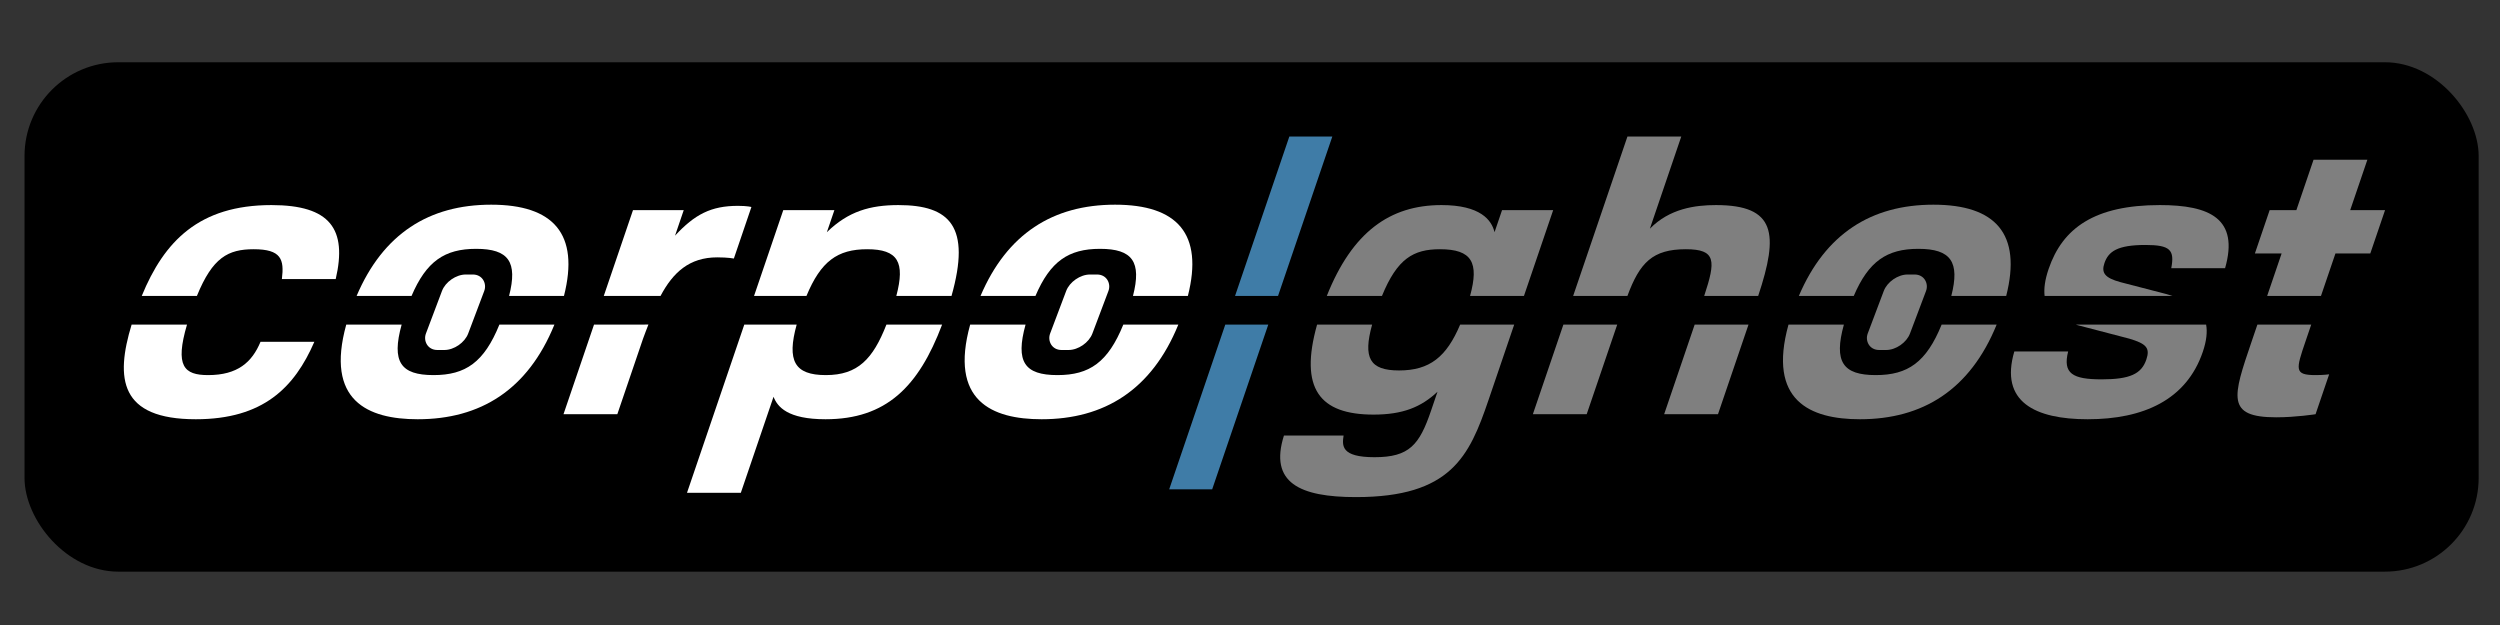
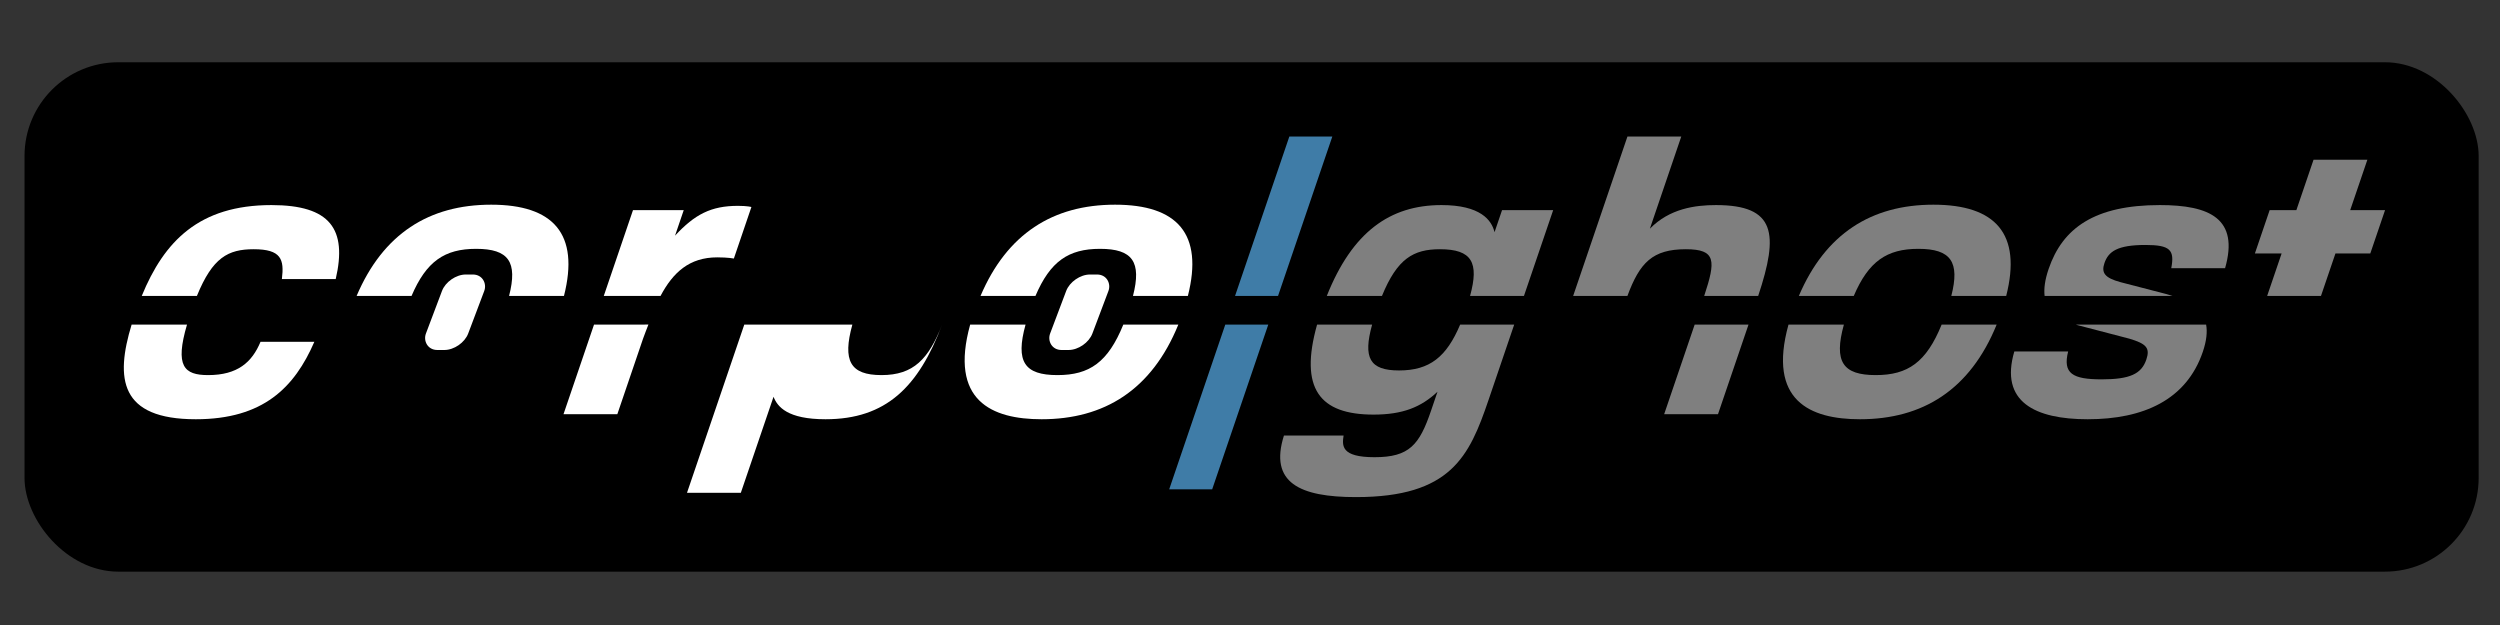
<svg xmlns="http://www.w3.org/2000/svg" width="1280" height="320" viewBox="0 0 1280 320" version="1.1" id="svg5" xml:space="preserve">
  <rect x="0" y="0" width="1280" height="320" fill="#333333" stroke="none" />
  <defs id="defs2">
    <rect x="994.349" y="59.009" width="42.716" height="30.826" id="rect1" />
    <rect x="487.927" y="894.826" width="1215.413" height="216.661" id="rect35" />
    <rect x="487.927" y="886.018" width="972.33" height="75.743" id="rect34" />
    <rect x="230.752" y="398.092" width="1137.908" height="236.037" id="rect848" />
    <rect x="239.56" y="177.908" width="1860.11" height="790.899" id="rect790" />
    <rect x="239.56" y="177.908" width="1860.11" height="790.899" id="rect10" />
  </defs>
  <rect style="fill:#000000;stroke-width:4;paint-order:markers fill stroke" id="rect2" width="1256.514" height="260.802" x="12.557" y="31.876" rx="47.983" ry="47.983" />
  <g id="layer1">
-     <path style="-inkscape-font-specification:'Segoe UI';fill:#ffffff;fill-opacity:0.499;stroke-width:1.19px" d="m 1155.79,166.179 -3.002,8.816 c -9.589,28.157 -13.169,38.666 12.608,38.666 10.113,0 20.172,-1.585 20.172,-1.585 l 6.955,-20.425 c 0,0 -2.712,0.397 -6.876,0.397 -11.104,0 -10.16,-2.775 -5.163,-17.449 l 2.867,-8.421 z" id="path31" />
    <path style="-inkscape-font-specification:'Segoe UI';fill:#ffffff;fill-opacity:0.499;stroke-width:1.19px" d="m 1062.773,166.179 c 0.318,0.091 0.588,0.203 0.913,0.29 l 26.585,6.941 c 8.64,2.578 10.675,4.759 8.649,10.708 -2.499,7.337 -8.402,10.113 -22.877,10.113 -14.871,0 -20.006,-2.974 -17.149,-14.277 h -27.561 c -7.589,25.777 10.588,34.7 37.555,34.7 28.553,0 50.569,-9.914 58.943,-34.502 1.93,-5.668 2.376,-10.182 1.703,-13.972 z" id="path30" />
    <path style="-inkscape-font-specification:'Segoe UI';fill:#ffffff;fill-opacity:0.499;stroke-width:1.19px" d="m 915.71,166.179 c -10.783,38.947 10.989,48.474 36.586,48.474 32.045,0 56.351,-14.953 69.999,-48.474 h -28.172 c -7.839,19.295 -17.281,25.87 -33.731,25.87 -16.835,0 -21.605,-6.76 -16.319,-25.87 z" id="path29" />
    <path style="-inkscape-font-specification:'Segoe UI';fill:#ffffff;fill-opacity:0.499;stroke-width:1.19px" d="m 867.677,166.179 -15.629,45.897 h 27.561 l 15.631,-45.897 z" id="path28" />
-     <path style="-inkscape-font-specification:'Segoe UI';fill:#ffffff;fill-opacity:0.499;stroke-width:1.19px" d="m 800.459,166.179 -15.631,45.897 h 27.561 l 15.631,-45.897 z" id="path27" />
    <path style="-inkscape-font-specification:'Segoe UI';fill:#ffffff;fill-opacity:0.499;stroke-width:1.19px" d="m 674.348,166.179 c -9.19,32.789 1.246,46.095 28.916,46.095 14.872,0 24.282,-3.768 32.734,-11.7 l -3.309,9.718 c -5.943,17.449 -11.077,23.795 -28.923,23.795 -17.251,0 -16.612,-5.949 -15.848,-11.105 h -30.538 c -7.644,24.191 8.1,31.528 36.851,31.528 48.581,0 58.051,-20.819 67.842,-49.571 l 13.201,-38.759 h -27.67 c -6.995,16.56 -15.586,23.49 -31.288,23.49 -15.114,0 -18.513,-6.439 -13.786,-23.49 z" id="path26" />
    <path style="-inkscape-font-specification:'Segoe UI';fill:#3f7ca7;stroke-width:1.19px" d="m 627.352,166.179 -28.73,84.364 h 22.01 l 28.73,-84.364 z" id="path25" />
    <path style="-inkscape-font-specification:'Segoe UI';fill:#ffffff;stroke-width:1.19px" d="m 496.728,166.179 c -10.783,38.947 10.987,48.474 36.584,48.474 32.045,0 56.351,-14.953 69.999,-48.474 h -28.172 c -7.839,19.295 -17.281,25.87 -33.731,25.87 -16.835,0 -21.605,-6.76 -16.319,-25.87 z" id="path24" />
-     <path style="-inkscape-font-specification:'Segoe UI';fill:#ffffff;stroke-width:1.19px" d="m 381.079,166.179 -29.339,86.148 h 27.561 l 16.747,-49.174 c 2.012,5.155 7.188,11.5 26.62,11.5 31.009,0 47.646,-16.57 59.695,-48.474 h -28.512 c -6.897,17.64 -14.643,25.87 -31.021,25.87 -16.117,0 -20.038,-7.36 -14.932,-25.87 z" id="path23" />
+     <path style="-inkscape-font-specification:'Segoe UI';fill:#ffffff;stroke-width:1.19px" d="m 381.079,166.179 -29.339,86.148 h 27.561 l 16.747,-49.174 c 2.012,5.155 7.188,11.5 26.62,11.5 31.009,0 47.646,-16.57 59.695,-48.474 c -6.897,17.64 -14.643,25.87 -31.021,25.87 -16.117,0 -20.038,-7.36 -14.932,-25.87 z" id="path23" />
    <path style="-inkscape-font-specification:'Segoe UI';fill:#ffffff;stroke-width:1.19px" d="m 304.144,166.179 -15.631,45.897 h 27.561 l 13.168,-38.666 c 0.885,-2.6 1.844,-4.789 2.747,-7.231 z" id="path22" />
-     <path style="-inkscape-font-specification:'Segoe UI';fill:#ffffff;stroke-width:1.19px" d="m 177.285,166.179 c -10.783,38.947 10.989,48.474 36.586,48.474 32.045,0 56.351,-14.953 69.999,-48.474 H 255.697 c -7.839,19.295 -17.281,25.87 -33.731,25.87 -16.835,0 -21.605,-6.76 -16.319,-25.87 z" id="path21" />
    <path style="-inkscape-font-specification:'Segoe UI';fill:#ffffff;stroke-width:1.19px" d="m 67.393,166.179 c -8.435,27.693 -6.11,48.474 32.859,48.474 34.502,0 50.55,-16.26 60.699,-39.658 h -27.564 c -4.372,10.509 -11.755,17.054 -26.825,17.054 -12.328,0 -17.086,-4.518 -10.814,-25.87 z" id="path20" />
    <path style="-inkscape-font-specification:'Segoe UI';fill:#ffffff;stroke-width:1.19px" d="m 377.786,105.396 c -13.682,0 -22.107,4.363 -32.167,15.269 l 4.457,-13.087 h -25.976 l -14.96,43.932 h 29.065 c 6.366,-11.986 14.715,-19.74 29.014,-19.74 5.552,0 8.523,0.595 8.523,0.595 l 8.981,-26.374 c 0,0 -1.979,-0.595 -6.936,-0.595 z" id="path19" />
    <path style="-inkscape-font-specification:'Segoe UI';fill:#ffffff;fill-opacity:0.499;stroke-width:1.19px" d="m 1105.836,105.001 c -33.312,0 -49.788,11.699 -56.946,32.717 -1.93,5.668 -2.465,10.106 -2.057,13.791 h 65.458 c -0.986,-0.3 -1.887,-0.626 -2.951,-0.904 l -23.683,-6.146 c -7.982,-2.181 -9.879,-4.758 -8.191,-9.715 2.026,-5.949 6.543,-9.32 21.018,-9.32 12.691,0 14.987,2.578 13.201,11.897 h 27.561 c 7.256,-25.381 -7.831,-32.32 -33.41,-32.32 z" id="path18" />
    <path style="-inkscape-font-specification:'Segoe UI';fill:#ffffff;fill-opacity:0.499;stroke-width:1.19px" d="m 738.013,105.001 c -26.421,0 -45.681,13.854 -58.687,46.509 h 28.249 c 7.802,-19.094 16.082,-23.904 29.678,-23.904 16.437,0 20.116,6.844 15.425,23.904 h 27.594 l 14.962,-43.932 h -26.174 l -3.85,11.302 c -1.476,-6.147 -7.169,-13.879 -27.196,-13.879 z" id="path17" />
-     <path style="-inkscape-font-specification:'Segoe UI';fill:#ffffff;stroke-width:1.19px" d="m 460.012,105.001 c -14.475,0 -25.668,3.172 -36.651,13.879 l 3.85,-11.302 h -26.174 l -14.962,43.932 h 26.841 c 7.318,-17.683 15.841,-23.904 31.07,-23.904 15.792,0 19.513,6.583 14.937,23.904 h 28.258 c 10.029,-35.494 -0.759,-46.509 -27.169,-46.509 z" id="path16" />
    <path style="-inkscape-font-specification:'Segoe UI';fill:#ffffff;stroke-width:1.19px" d="m 138.983,105.001 c -37.012,0 -54.911,18.471 -66.402,46.509 h 28.235 c 8.01,-19.645 15.923,-23.904 29.081,-23.904 14.078,0 15.693,5.154 14.43,15.267 h 27.364 0.198 c 5.935,-25.579 -2.766,-37.871 -32.906,-37.871 z" id="path15" />
    <path style="-inkscape-font-specification:'Segoe UI';fill:#ffffff;fill-opacity:0.499;stroke-width:1.19px" d="m 989.905,104.801 c -31.812,0 -55.337,14.89 -68.89,46.708 h 28.124 c 7.564,-17.709 16.916,-24.104 33.068,-24.104 16.679,0 21.331,6.705 16.868,24.104 h 28.103 c 8.093,-31.819 -5.46,-46.708 -37.272,-46.708 z" id="path14" />
    <path style="-inkscape-font-specification:'Segoe UI';fill:#ffffff;stroke-width:1.19px" d="m 570.924,104.801 c -31.812,0 -55.34,14.889 -68.893,46.708 h 28.126 c 7.564,-17.709 16.916,-24.104 33.068,-24.104 16.679,0 21.329,6.705 16.865,24.104 h 28.103 c 8.093,-31.819 -5.457,-46.708 -37.27,-46.708 z" id="path13" />
    <path style="-inkscape-font-specification:'Segoe UI';fill:#ffffff;stroke-width:1.19px" d="m 251.48,104.801 c -31.812,0 -55.34,14.889 -68.893,46.708 h 28.126 c 7.564,-17.709 16.916,-24.104 33.068,-24.104 16.679,0 21.331,6.705 16.868,24.104 h 28.103 c 8.093,-31.819 -5.46,-46.708 -37.272,-46.708 z" id="path12" />
    <path style="-inkscape-font-specification:'Segoe UI';fill:#ffffff;fill-opacity:0.499;stroke-width:1.19px" d="m 1184.527,81.801 -8.779,25.777 h -13.682 l -7.564,22.207 h 13.682 l -7.399,21.724 h 27.561 l 7.399,-21.724 h 17.846 l 7.564,-22.207 h -17.846 l 8.779,-25.777 z" id="path11" />
    <path style="-inkscape-font-specification:'Segoe UI';fill:#ffffff;fill-opacity:0.499;stroke-width:1.19px" d="m 833.247,69.904 -27.791,81.605 h 27.787 c 6.306,-17.057 12.861,-23.904 29.924,-23.904 15.672,0 15.267,6.049 9.383,23.904 h 27.638 c 10.624,-31.875 8.979,-46.509 -21.589,-46.509 -10.708,0 -23.808,1.784 -33.863,12.095 l 16.073,-47.192 z" id="path10" />
    <path style="-inkscape-font-specification:'Segoe UI';fill:#3f7ca7;stroke-width:1.19px" d="m 660.139,69.904 -27.791,81.605 h 22.01 l 27.791,-81.605 z" id="text9" />
-     <rect style="fill:#ffffff;fill-opacity:0.503;stroke-width:2.46;stroke-linecap:round;paint-order:markers fill stroke" id="rect31" width="21.638" height="41.293" x="1020.676" y="150.159" ry="9.016" transform="matrix(1,0,-0.353,0.936,0,0)" />
    <rect style="fill:#ffffff;stroke-width:2.46;stroke-linecap:round;paint-order:markers fill stroke" id="rect32" width="21.638" height="41.293" x="602.067" y="150.159" ry="9.016" transform="matrix(1,0,-0.353,0.936,0,0)" />
    <rect style="fill:#ffffff;stroke-width:2.46;stroke-linecap:round;paint-order:markers fill stroke" id="rect33" width="21.638" height="41.293" x="282.478" y="150.159" ry="9.016" transform="matrix(1,0,-0.353,0.936,0,0)" />
  </g>
</svg>